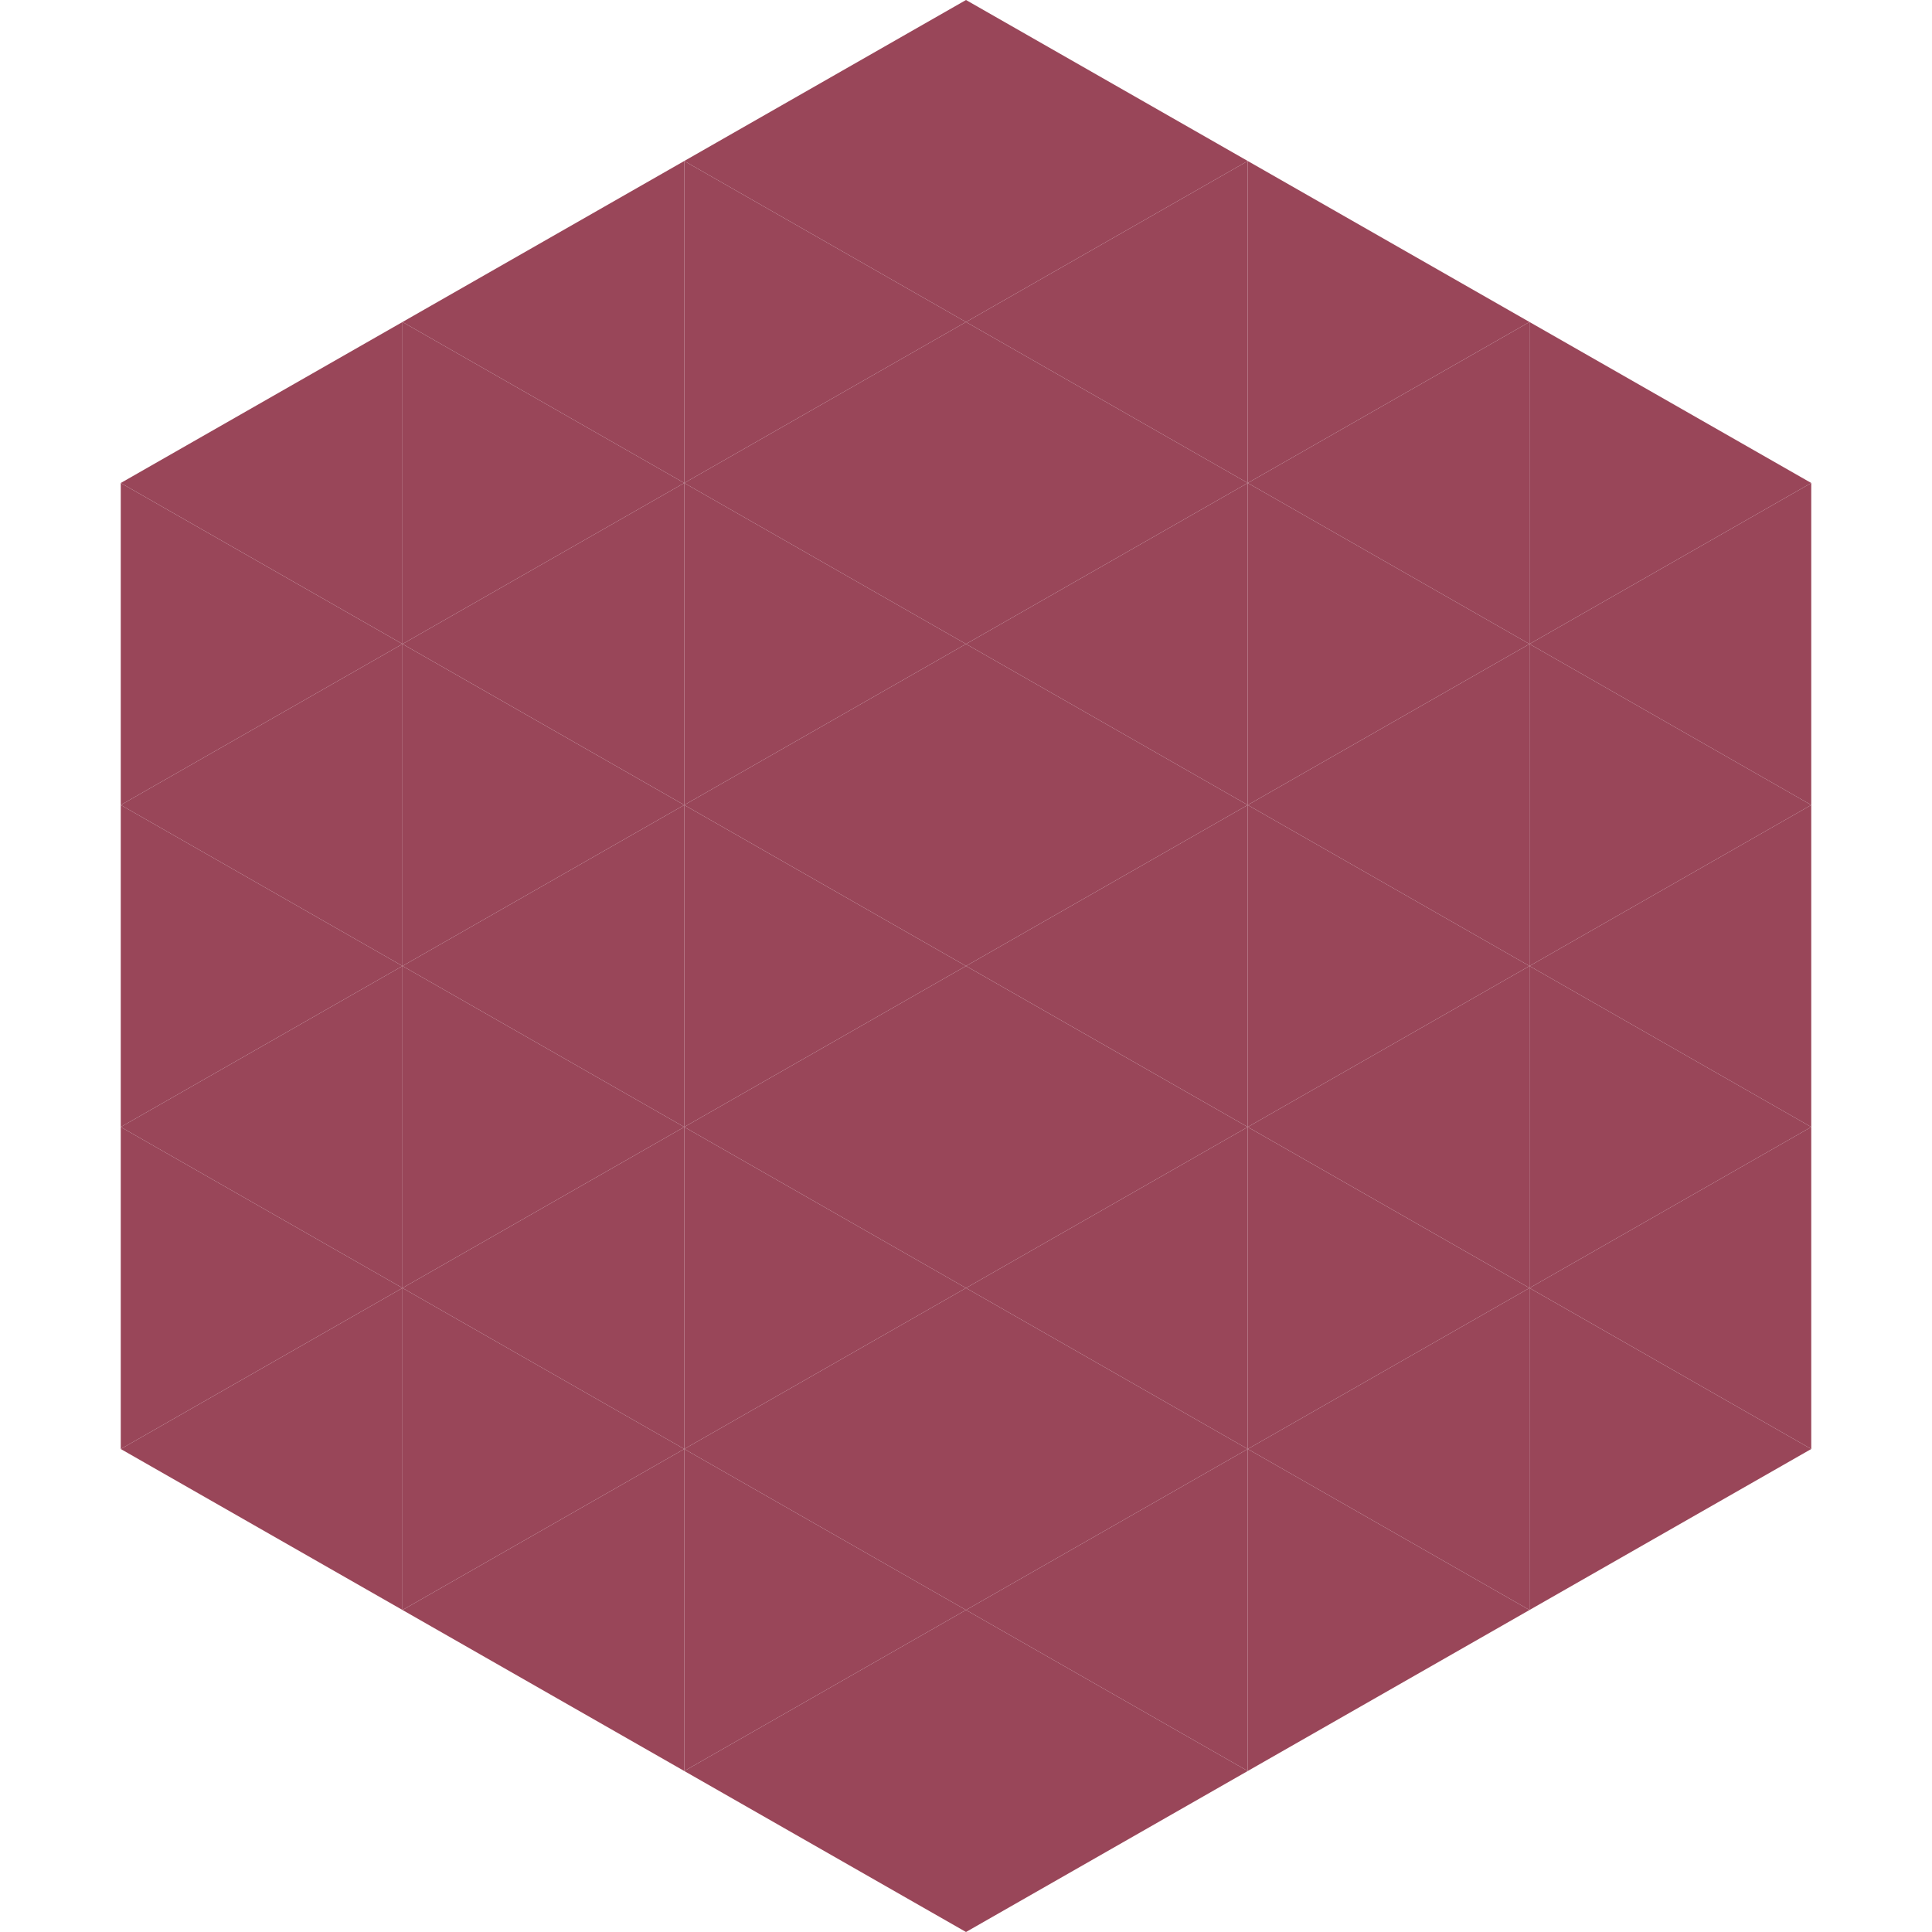
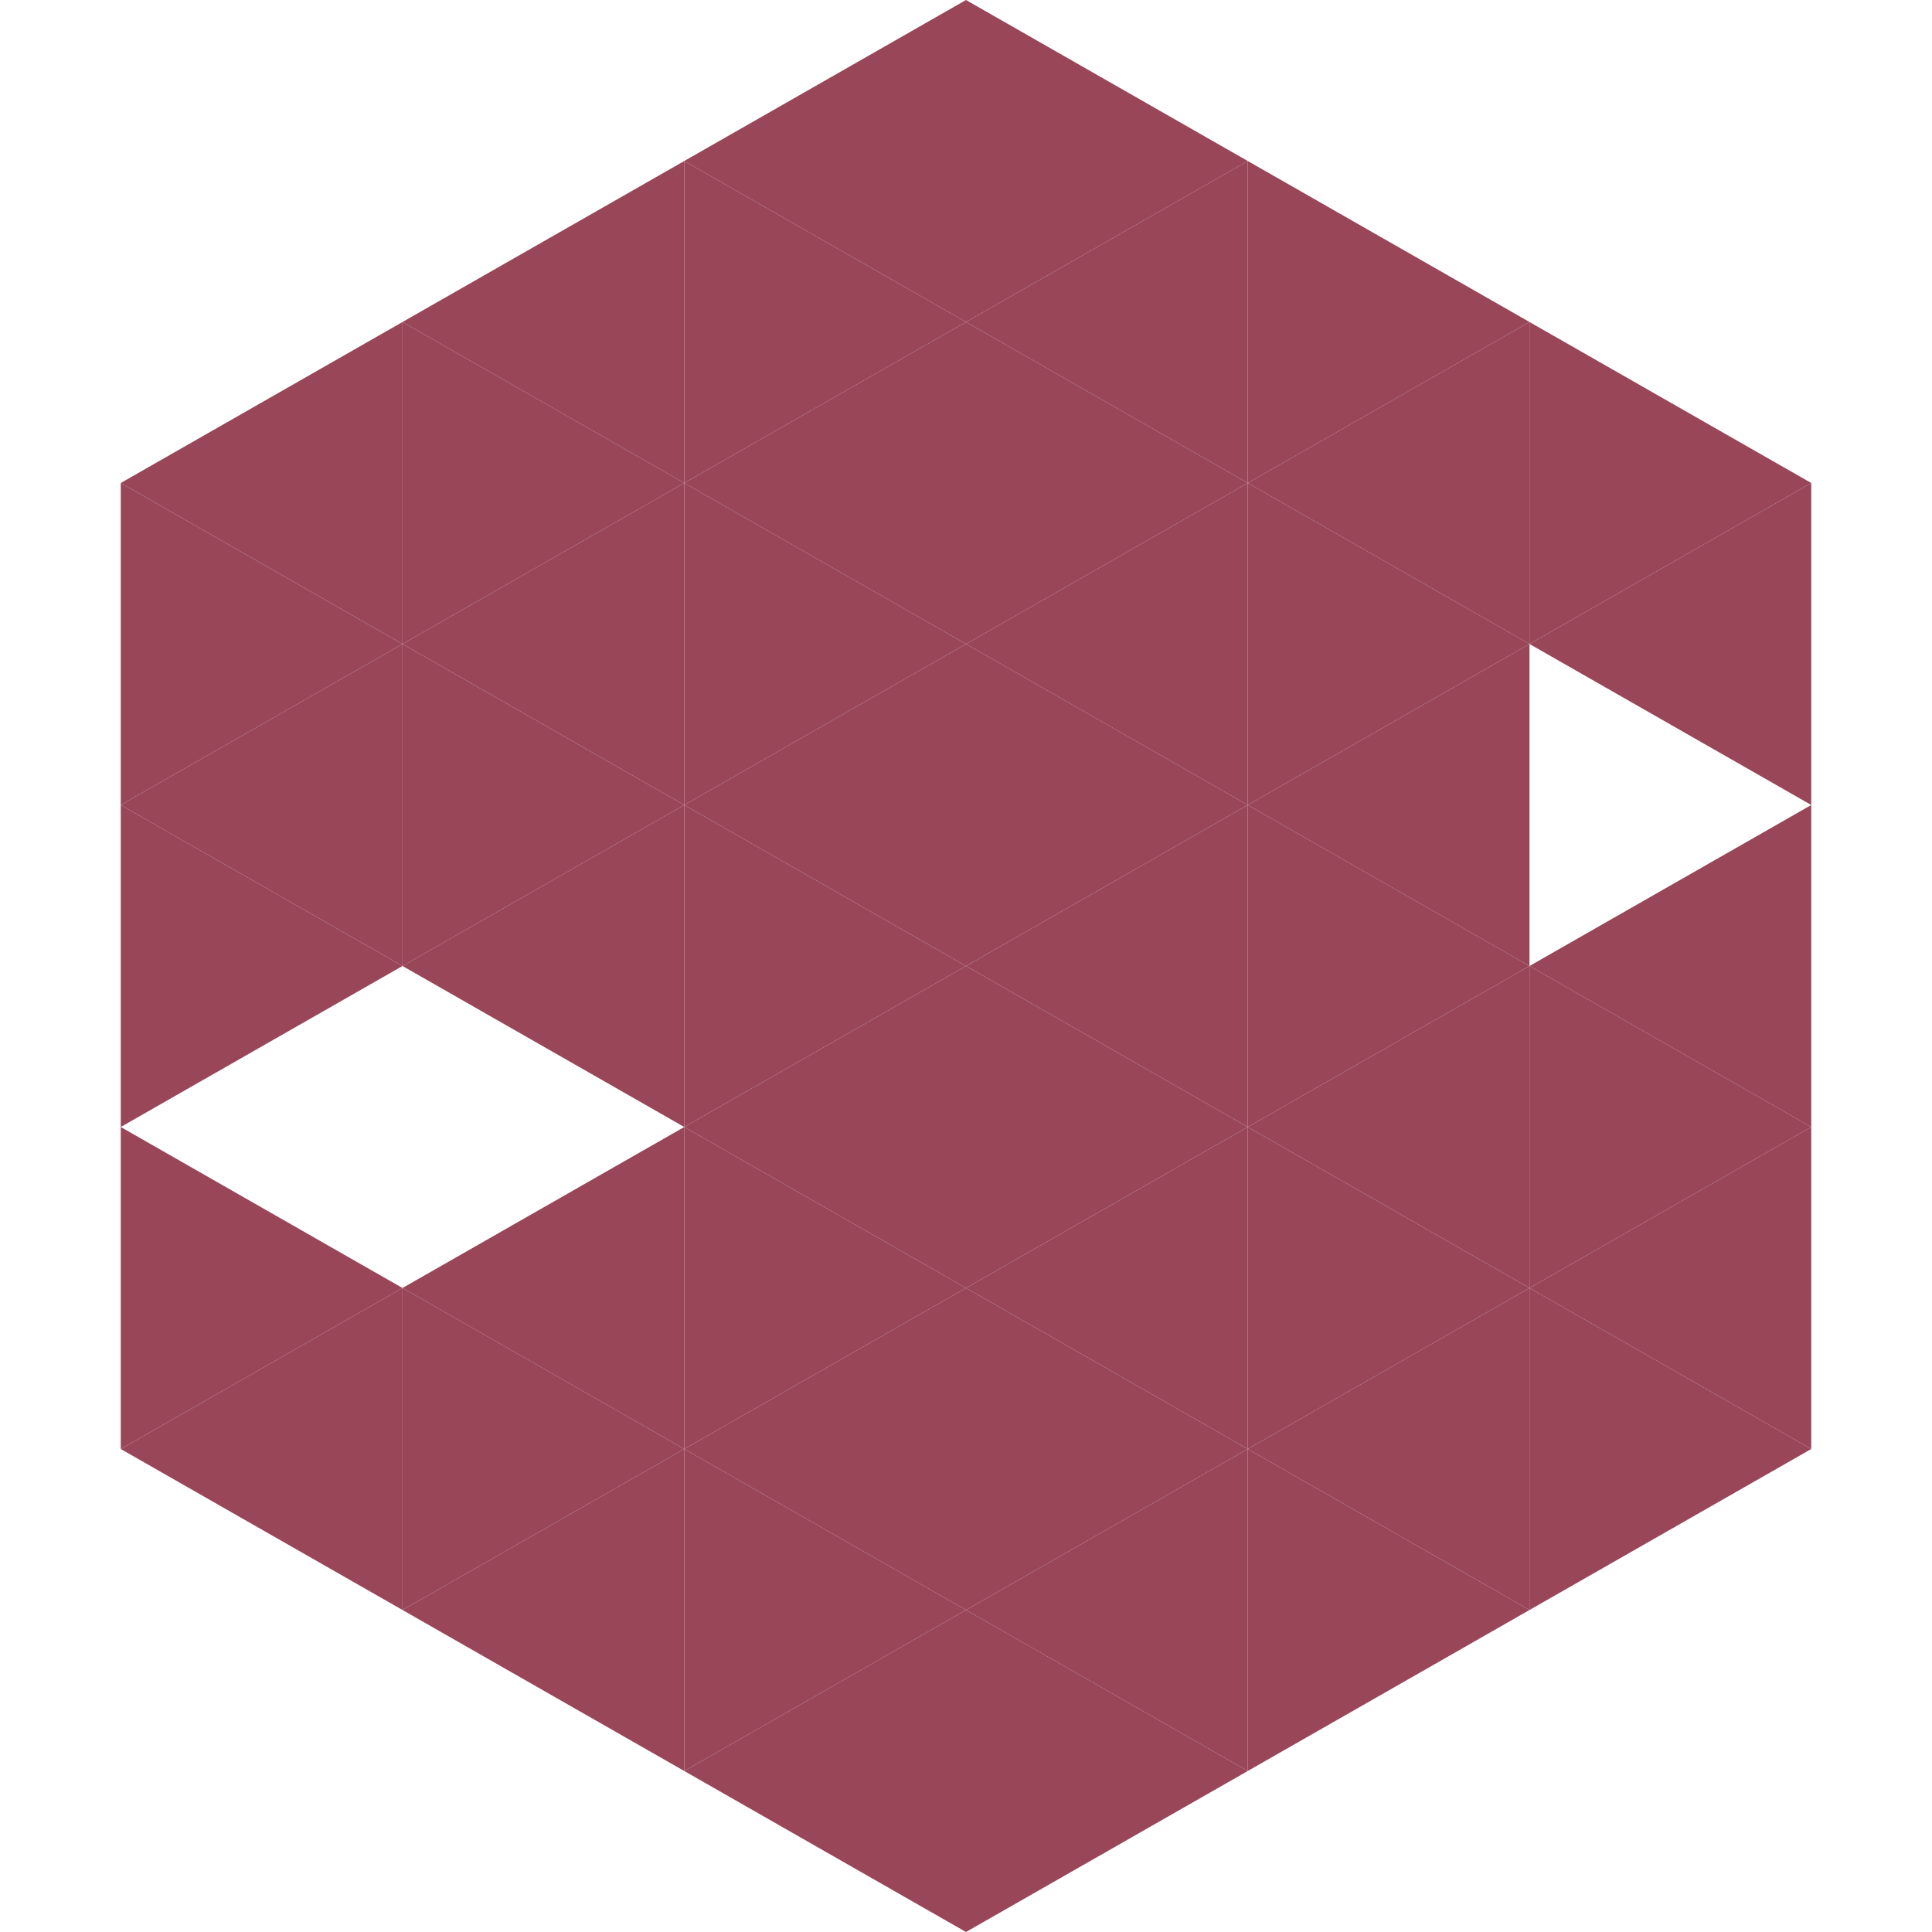
<svg xmlns="http://www.w3.org/2000/svg" width="240" height="240">
  <polygon points="50,40 15,60 50,80" style="fill:rgb(153,70,89)" />
  <polygon points="190,40 225,60 190,80" style="fill:rgb(153,70,89)" />
  <polygon points="15,60 50,80 15,100" style="fill:rgb(153,70,89)" />
  <polygon points="225,60 190,80 225,100" style="fill:rgb(153,70,89)" />
  <polygon points="50,80 15,100 50,120" style="fill:rgb(153,70,89)" />
-   <polygon points="190,80 225,100 190,120" style="fill:rgb(153,70,89)" />
  <polygon points="15,100 50,120 15,140" style="fill:rgb(153,70,89)" />
  <polygon points="225,100 190,120 225,140" style="fill:rgb(153,70,89)" />
-   <polygon points="50,120 15,140 50,160" style="fill:rgb(153,70,89)" />
  <polygon points="190,120 225,140 190,160" style="fill:rgb(153,70,89)" />
  <polygon points="15,140 50,160 15,180" style="fill:rgb(153,70,89)" />
  <polygon points="225,140 190,160 225,180" style="fill:rgb(153,70,89)" />
  <polygon points="50,160 15,180 50,200" style="fill:rgb(153,70,89)" />
  <polygon points="190,160 225,180 190,200" style="fill:rgb(153,70,89)" />
  <polygon points="15,180 50,200 15,220" style="fill:rgb(255,255,255); fill-opacity:0" />
  <polygon points="225,180 190,200 225,220" style="fill:rgb(255,255,255); fill-opacity:0" />
  <polygon points="50,0 85,20 50,40" style="fill:rgb(255,255,255); fill-opacity:0" />
-   <polygon points="190,0 155,20 190,40" style="fill:rgb(255,255,255); fill-opacity:0" />
  <polygon points="85,20 50,40 85,60" style="fill:rgb(153,70,89)" />
  <polygon points="155,20 190,40 155,60" style="fill:rgb(153,70,89)" />
  <polygon points="50,40 85,60 50,80" style="fill:rgb(153,70,89)" />
  <polygon points="190,40 155,60 190,80" style="fill:rgb(153,70,89)" />
  <polygon points="85,60 50,80 85,100" style="fill:rgb(153,70,89)" />
  <polygon points="155,60 190,80 155,100" style="fill:rgb(153,70,89)" />
  <polygon points="50,80 85,100 50,120" style="fill:rgb(153,70,89)" />
  <polygon points="190,80 155,100 190,120" style="fill:rgb(153,70,89)" />
  <polygon points="85,100 50,120 85,140" style="fill:rgb(153,70,89)" />
  <polygon points="155,100 190,120 155,140" style="fill:rgb(153,70,89)" />
-   <polygon points="50,120 85,140 50,160" style="fill:rgb(153,70,89)" />
  <polygon points="190,120 155,140 190,160" style="fill:rgb(153,70,89)" />
  <polygon points="85,140 50,160 85,180" style="fill:rgb(153,70,89)" />
  <polygon points="155,140 190,160 155,180" style="fill:rgb(153,70,89)" />
  <polygon points="50,160 85,180 50,200" style="fill:rgb(153,70,89)" />
  <polygon points="190,160 155,180 190,200" style="fill:rgb(153,70,89)" />
  <polygon points="85,180 50,200 85,220" style="fill:rgb(153,70,89)" />
  <polygon points="155,180 190,200 155,220" style="fill:rgb(153,70,89)" />
  <polygon points="120,0 85,20 120,40" style="fill:rgb(153,70,89)" />
  <polygon points="120,0 155,20 120,40" style="fill:rgb(153,70,89)" />
  <polygon points="85,20 120,40 85,60" style="fill:rgb(153,70,89)" />
  <polygon points="155,20 120,40 155,60" style="fill:rgb(153,70,89)" />
  <polygon points="120,40 85,60 120,80" style="fill:rgb(153,70,89)" />
  <polygon points="120,40 155,60 120,80" style="fill:rgb(153,70,89)" />
  <polygon points="85,60 120,80 85,100" style="fill:rgb(153,70,89)" />
  <polygon points="155,60 120,80 155,100" style="fill:rgb(153,70,89)" />
  <polygon points="120,80 85,100 120,120" style="fill:rgb(153,70,89)" />
  <polygon points="120,80 155,100 120,120" style="fill:rgb(153,70,89)" />
  <polygon points="85,100 120,120 85,140" style="fill:rgb(153,70,89)" />
  <polygon points="155,100 120,120 155,140" style="fill:rgb(153,70,89)" />
  <polygon points="120,120 85,140 120,160" style="fill:rgb(153,70,89)" />
  <polygon points="120,120 155,140 120,160" style="fill:rgb(153,70,89)" />
  <polygon points="85,140 120,160 85,180" style="fill:rgb(153,70,89)" />
  <polygon points="155,140 120,160 155,180" style="fill:rgb(153,70,89)" />
  <polygon points="120,160 85,180 120,200" style="fill:rgb(153,70,89)" />
  <polygon points="120,160 155,180 120,200" style="fill:rgb(153,70,89)" />
  <polygon points="85,180 120,200 85,220" style="fill:rgb(153,70,89)" />
  <polygon points="155,180 120,200 155,220" style="fill:rgb(153,70,89)" />
  <polygon points="120,200 85,220 120,240" style="fill:rgb(153,70,89)" />
  <polygon points="120,200 155,220 120,240" style="fill:rgb(153,70,89)" />
  <polygon points="85,220 120,240 85,260" style="fill:rgb(255,255,255); fill-opacity:0" />
  <polygon points="155,220 120,240 155,260" style="fill:rgb(255,255,255); fill-opacity:0" />
</svg>